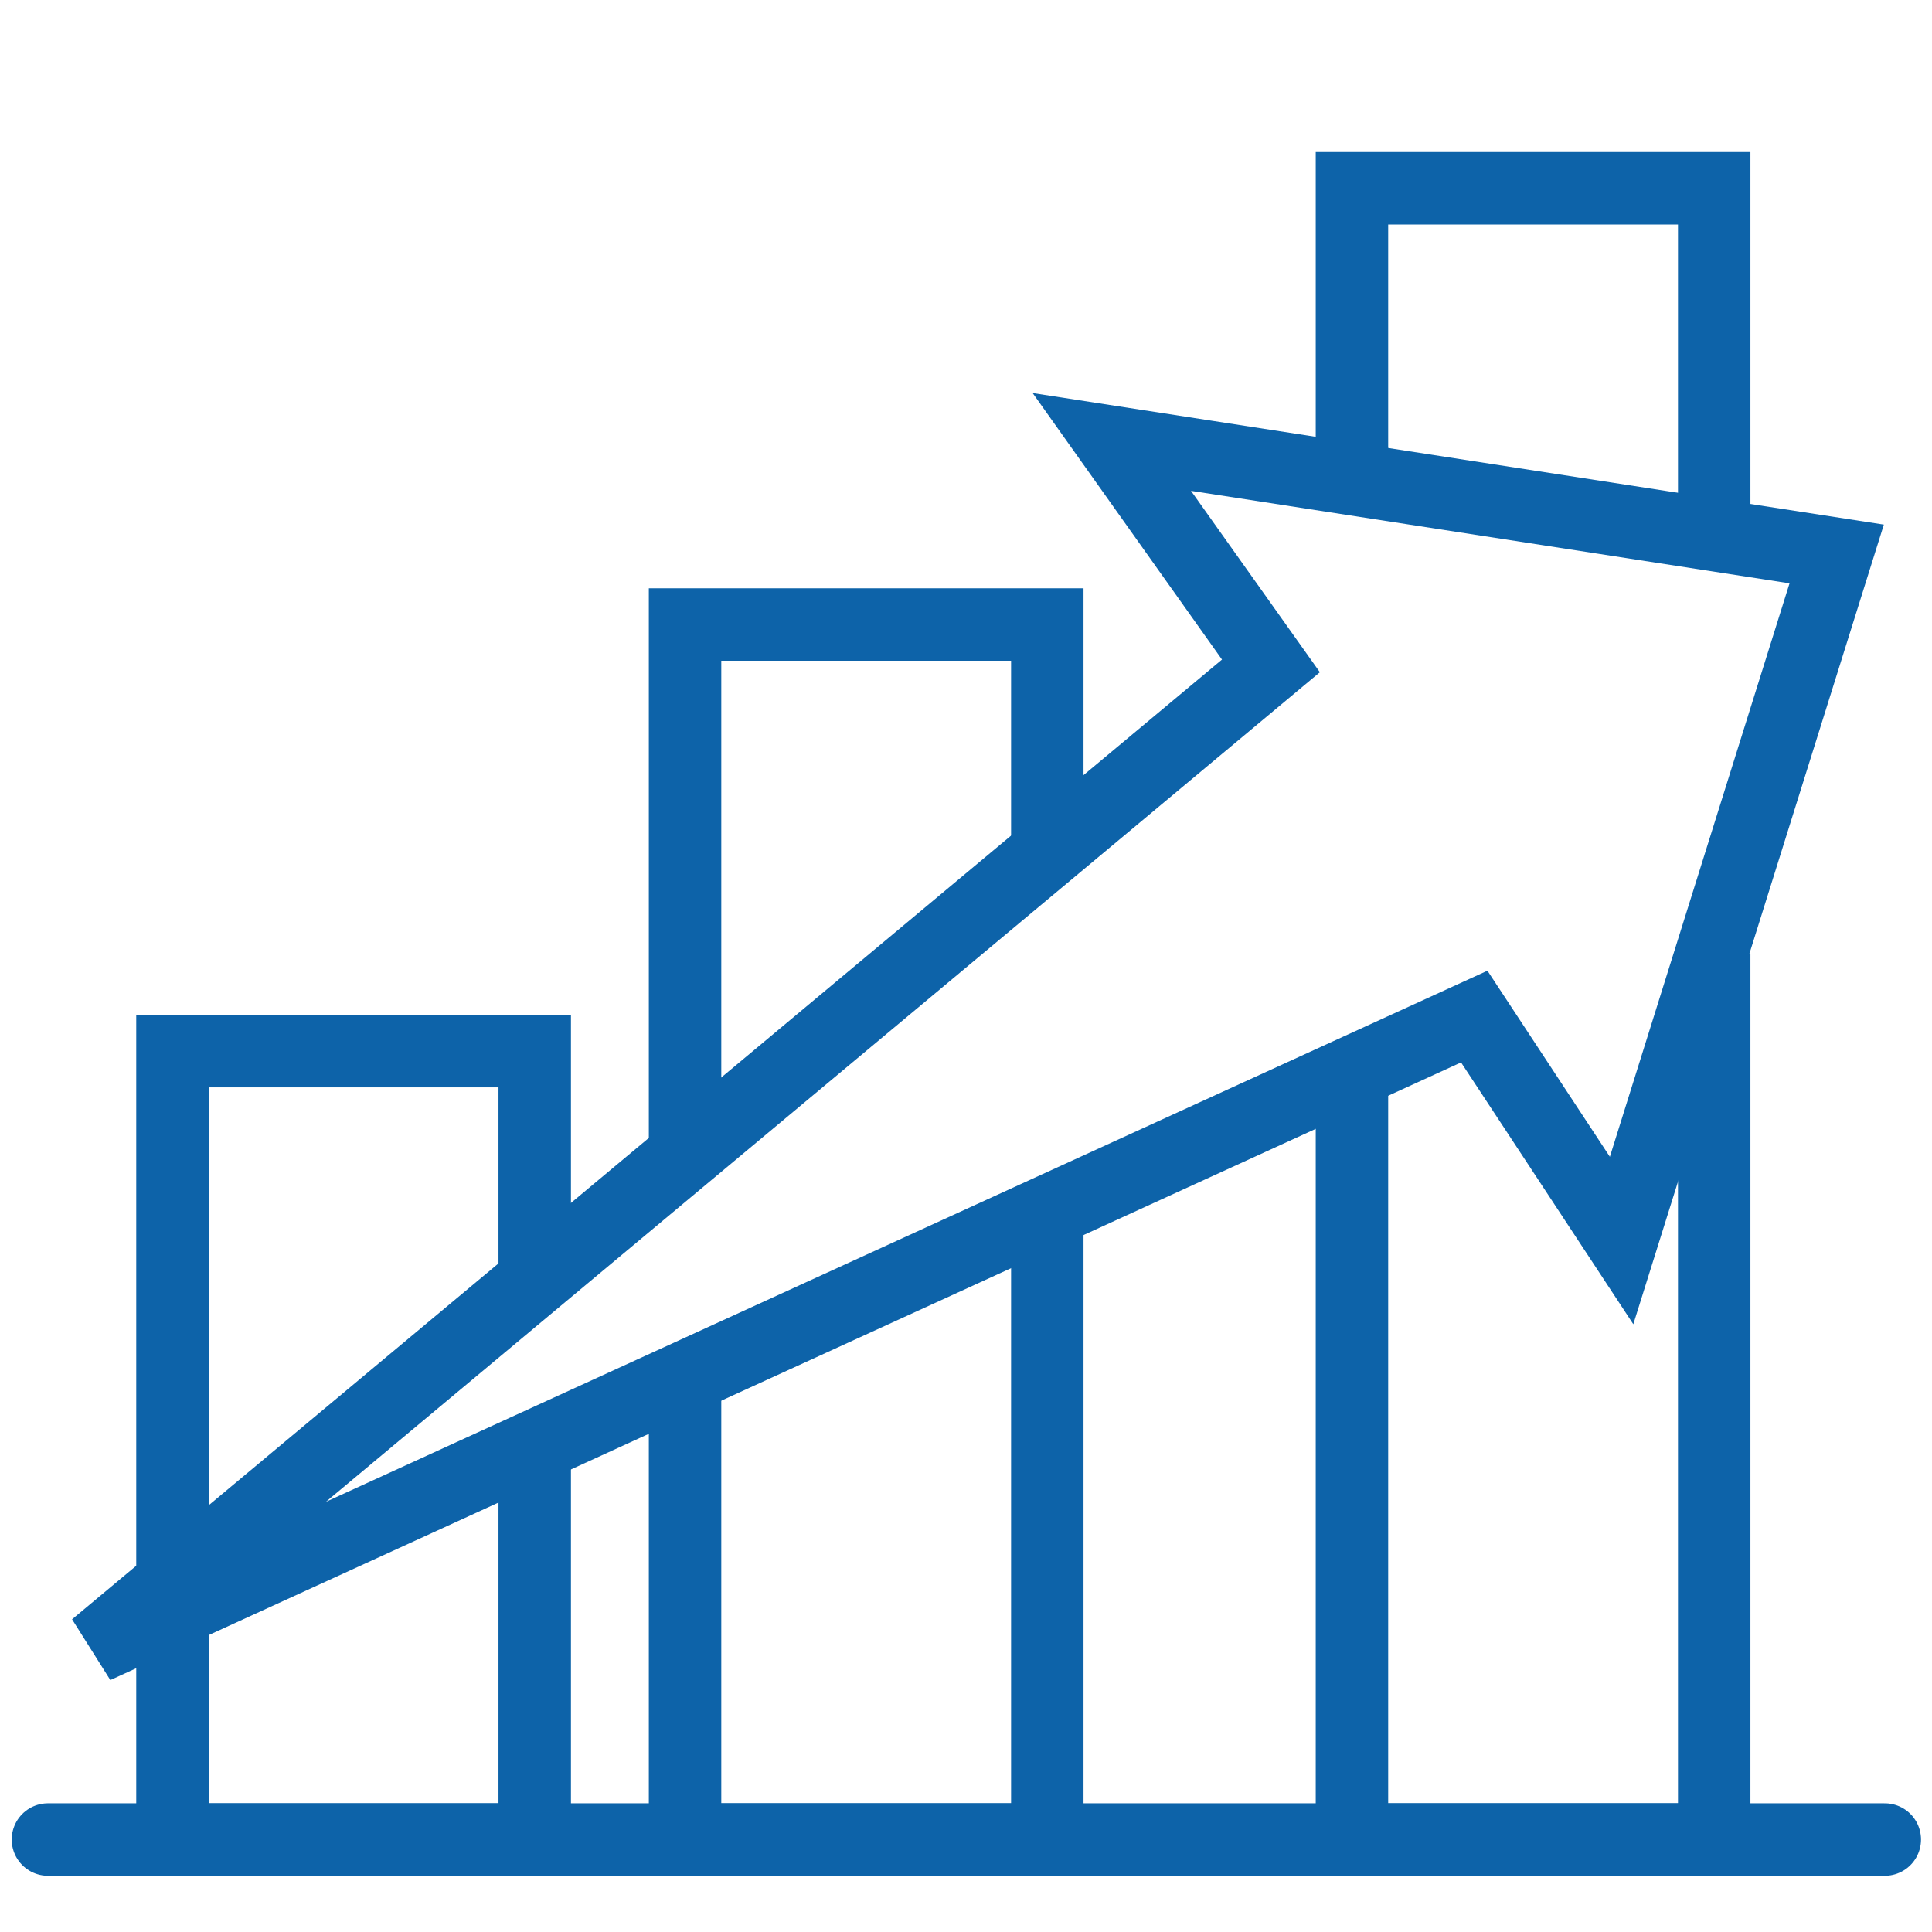
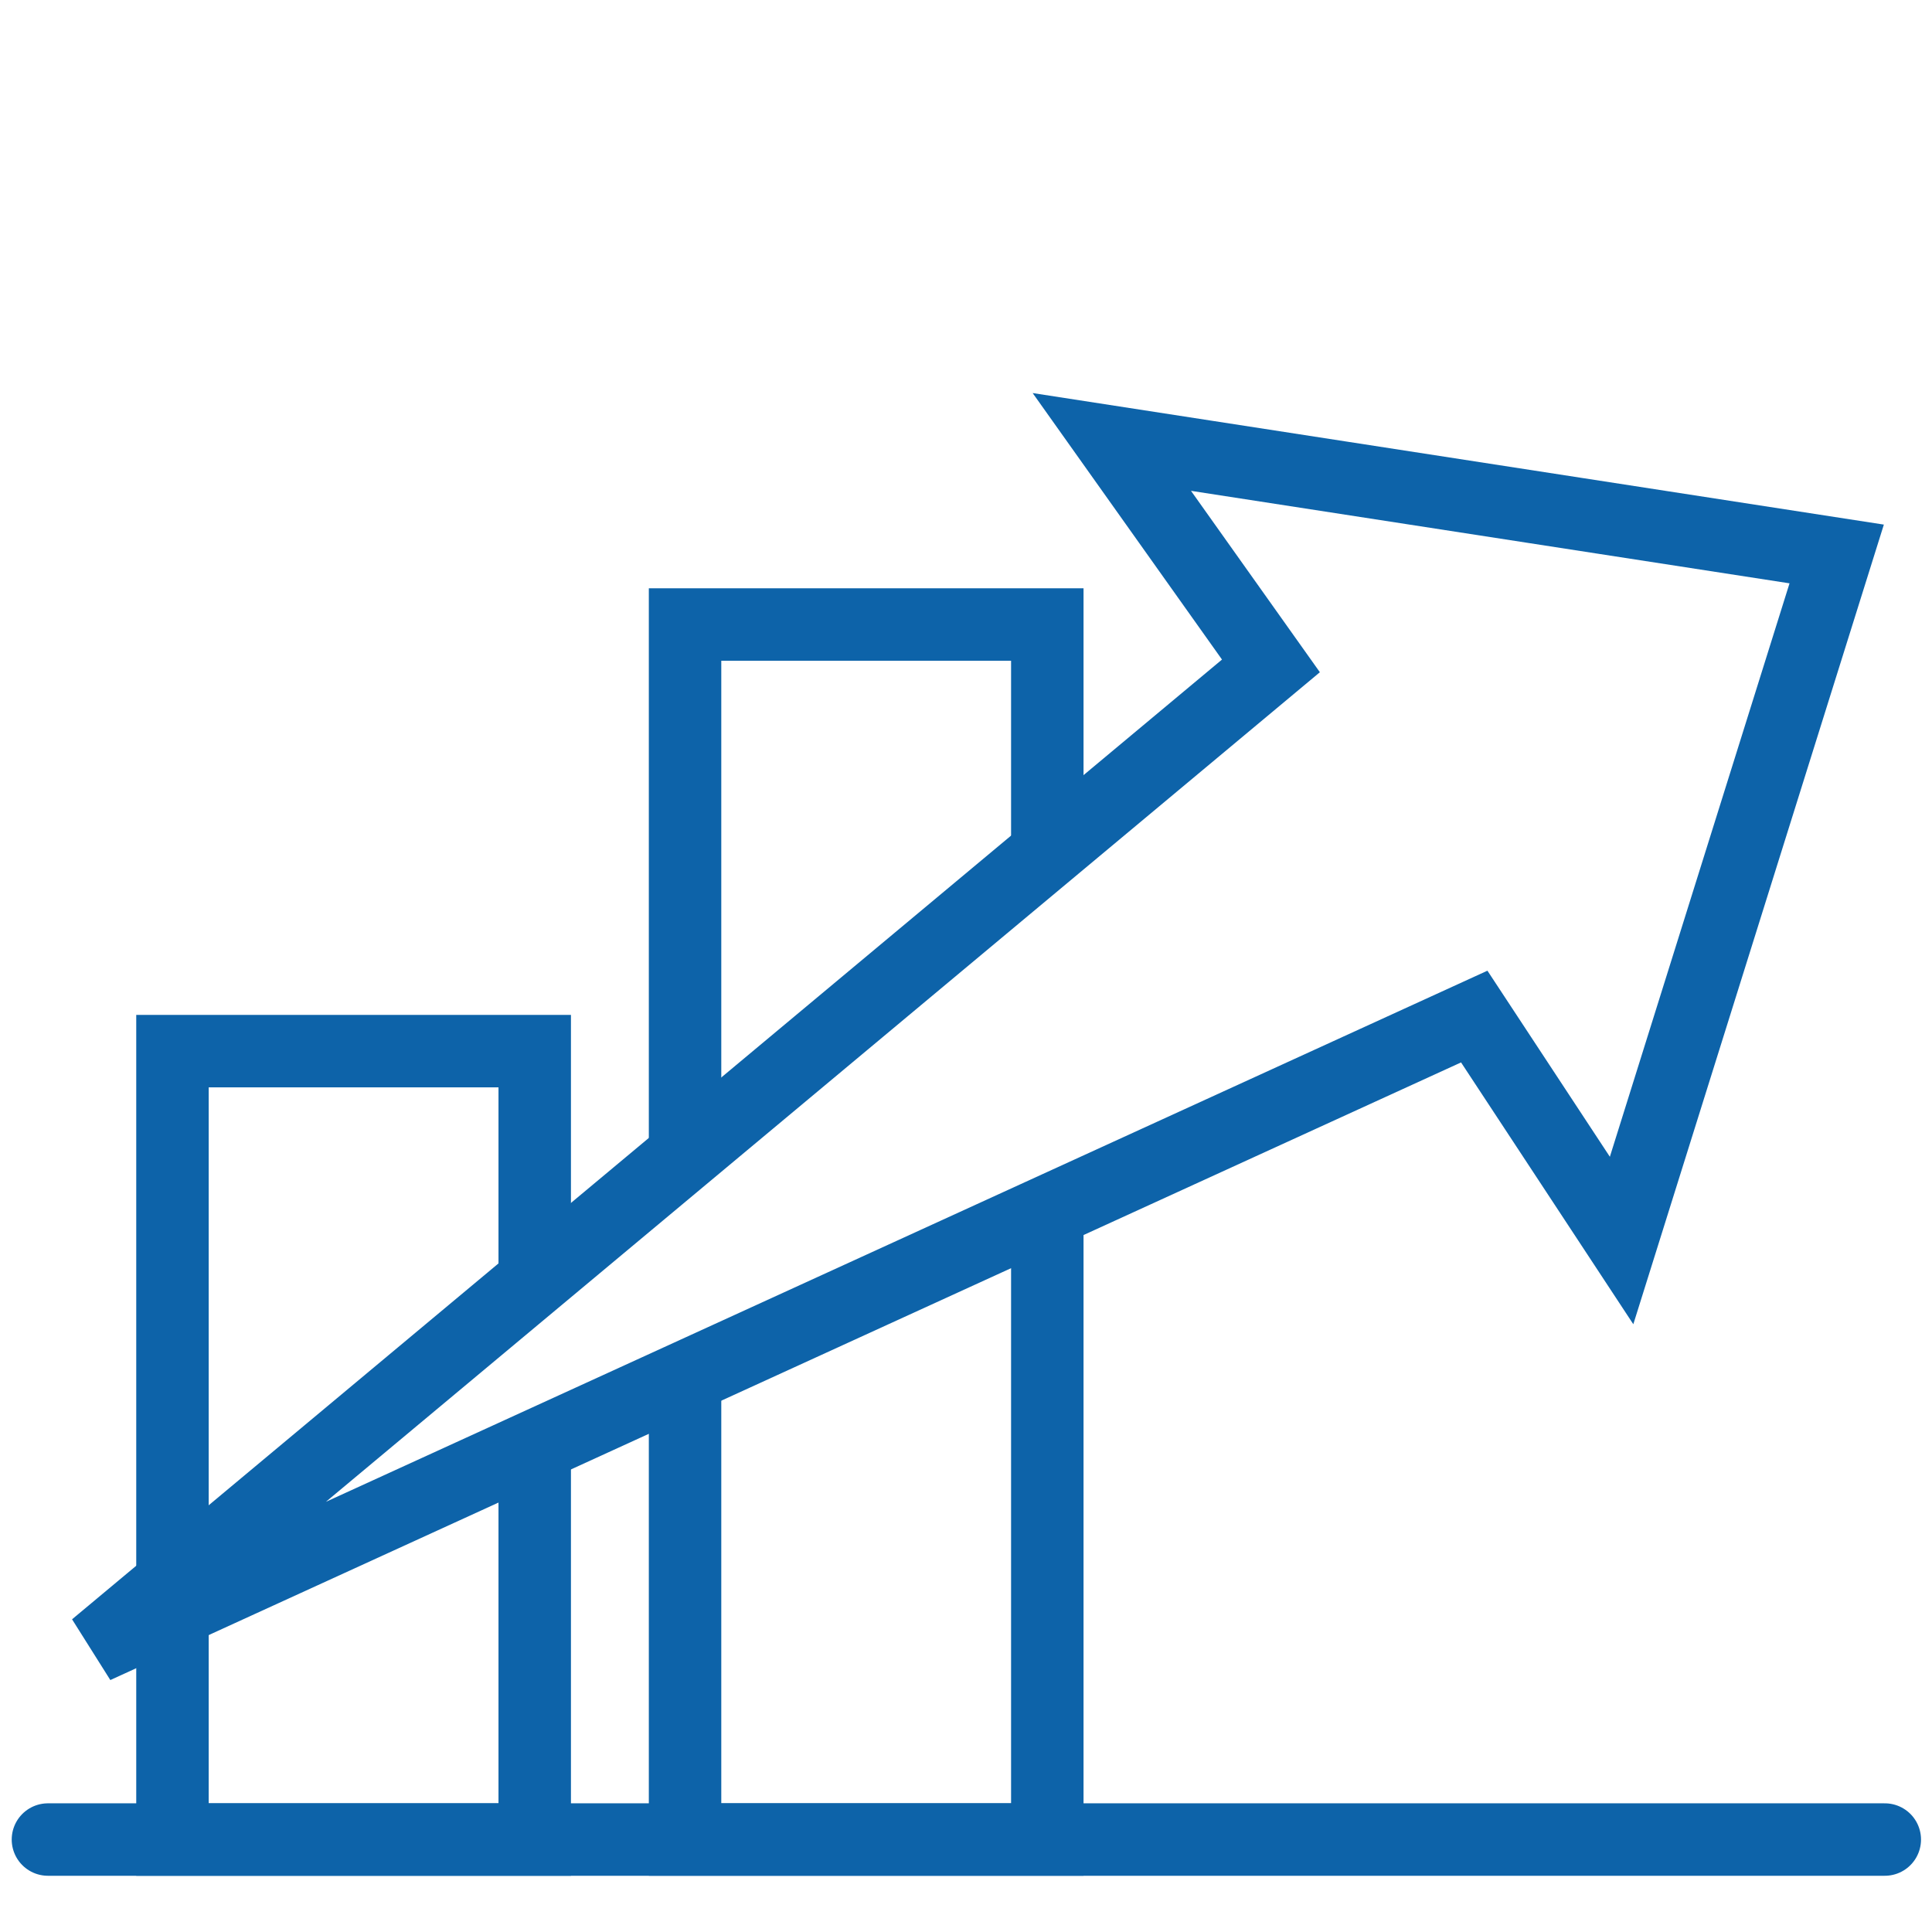
<svg xmlns="http://www.w3.org/2000/svg" width="48" height="48" viewBox="0 0 48 48" fill="none">
  <path d="M1.191 45.703H46.827" stroke="#0D63A9" stroke-width="1.8" stroke-linecap="round" />
  <path d="M13.285 31.725V26.115H4.285V45.703H13.285V35.831" stroke="#0D63A9" stroke-width="1.8" />
  <path d="M17.02 28.592V15.516H26.02V21.014M17.02 34.173V45.702H26.02V30.095" stroke="#0D63A9" stroke-width="1.8" />
-   <path d="M33.589 11.893V4.678H42.589V13.185M33.589 26.775V45.702H42.589V23.704" stroke="#0D63A9" stroke-width="1.8" />
  <path d="M27.623 10.98L31.576 16.544L16.972 28.733L2.367 40.922L36.627 25.256L40.288 30.82L45.632 13.763L27.623 10.98Z" stroke="#0D63A9" stroke-width="1.8" />
</svg>